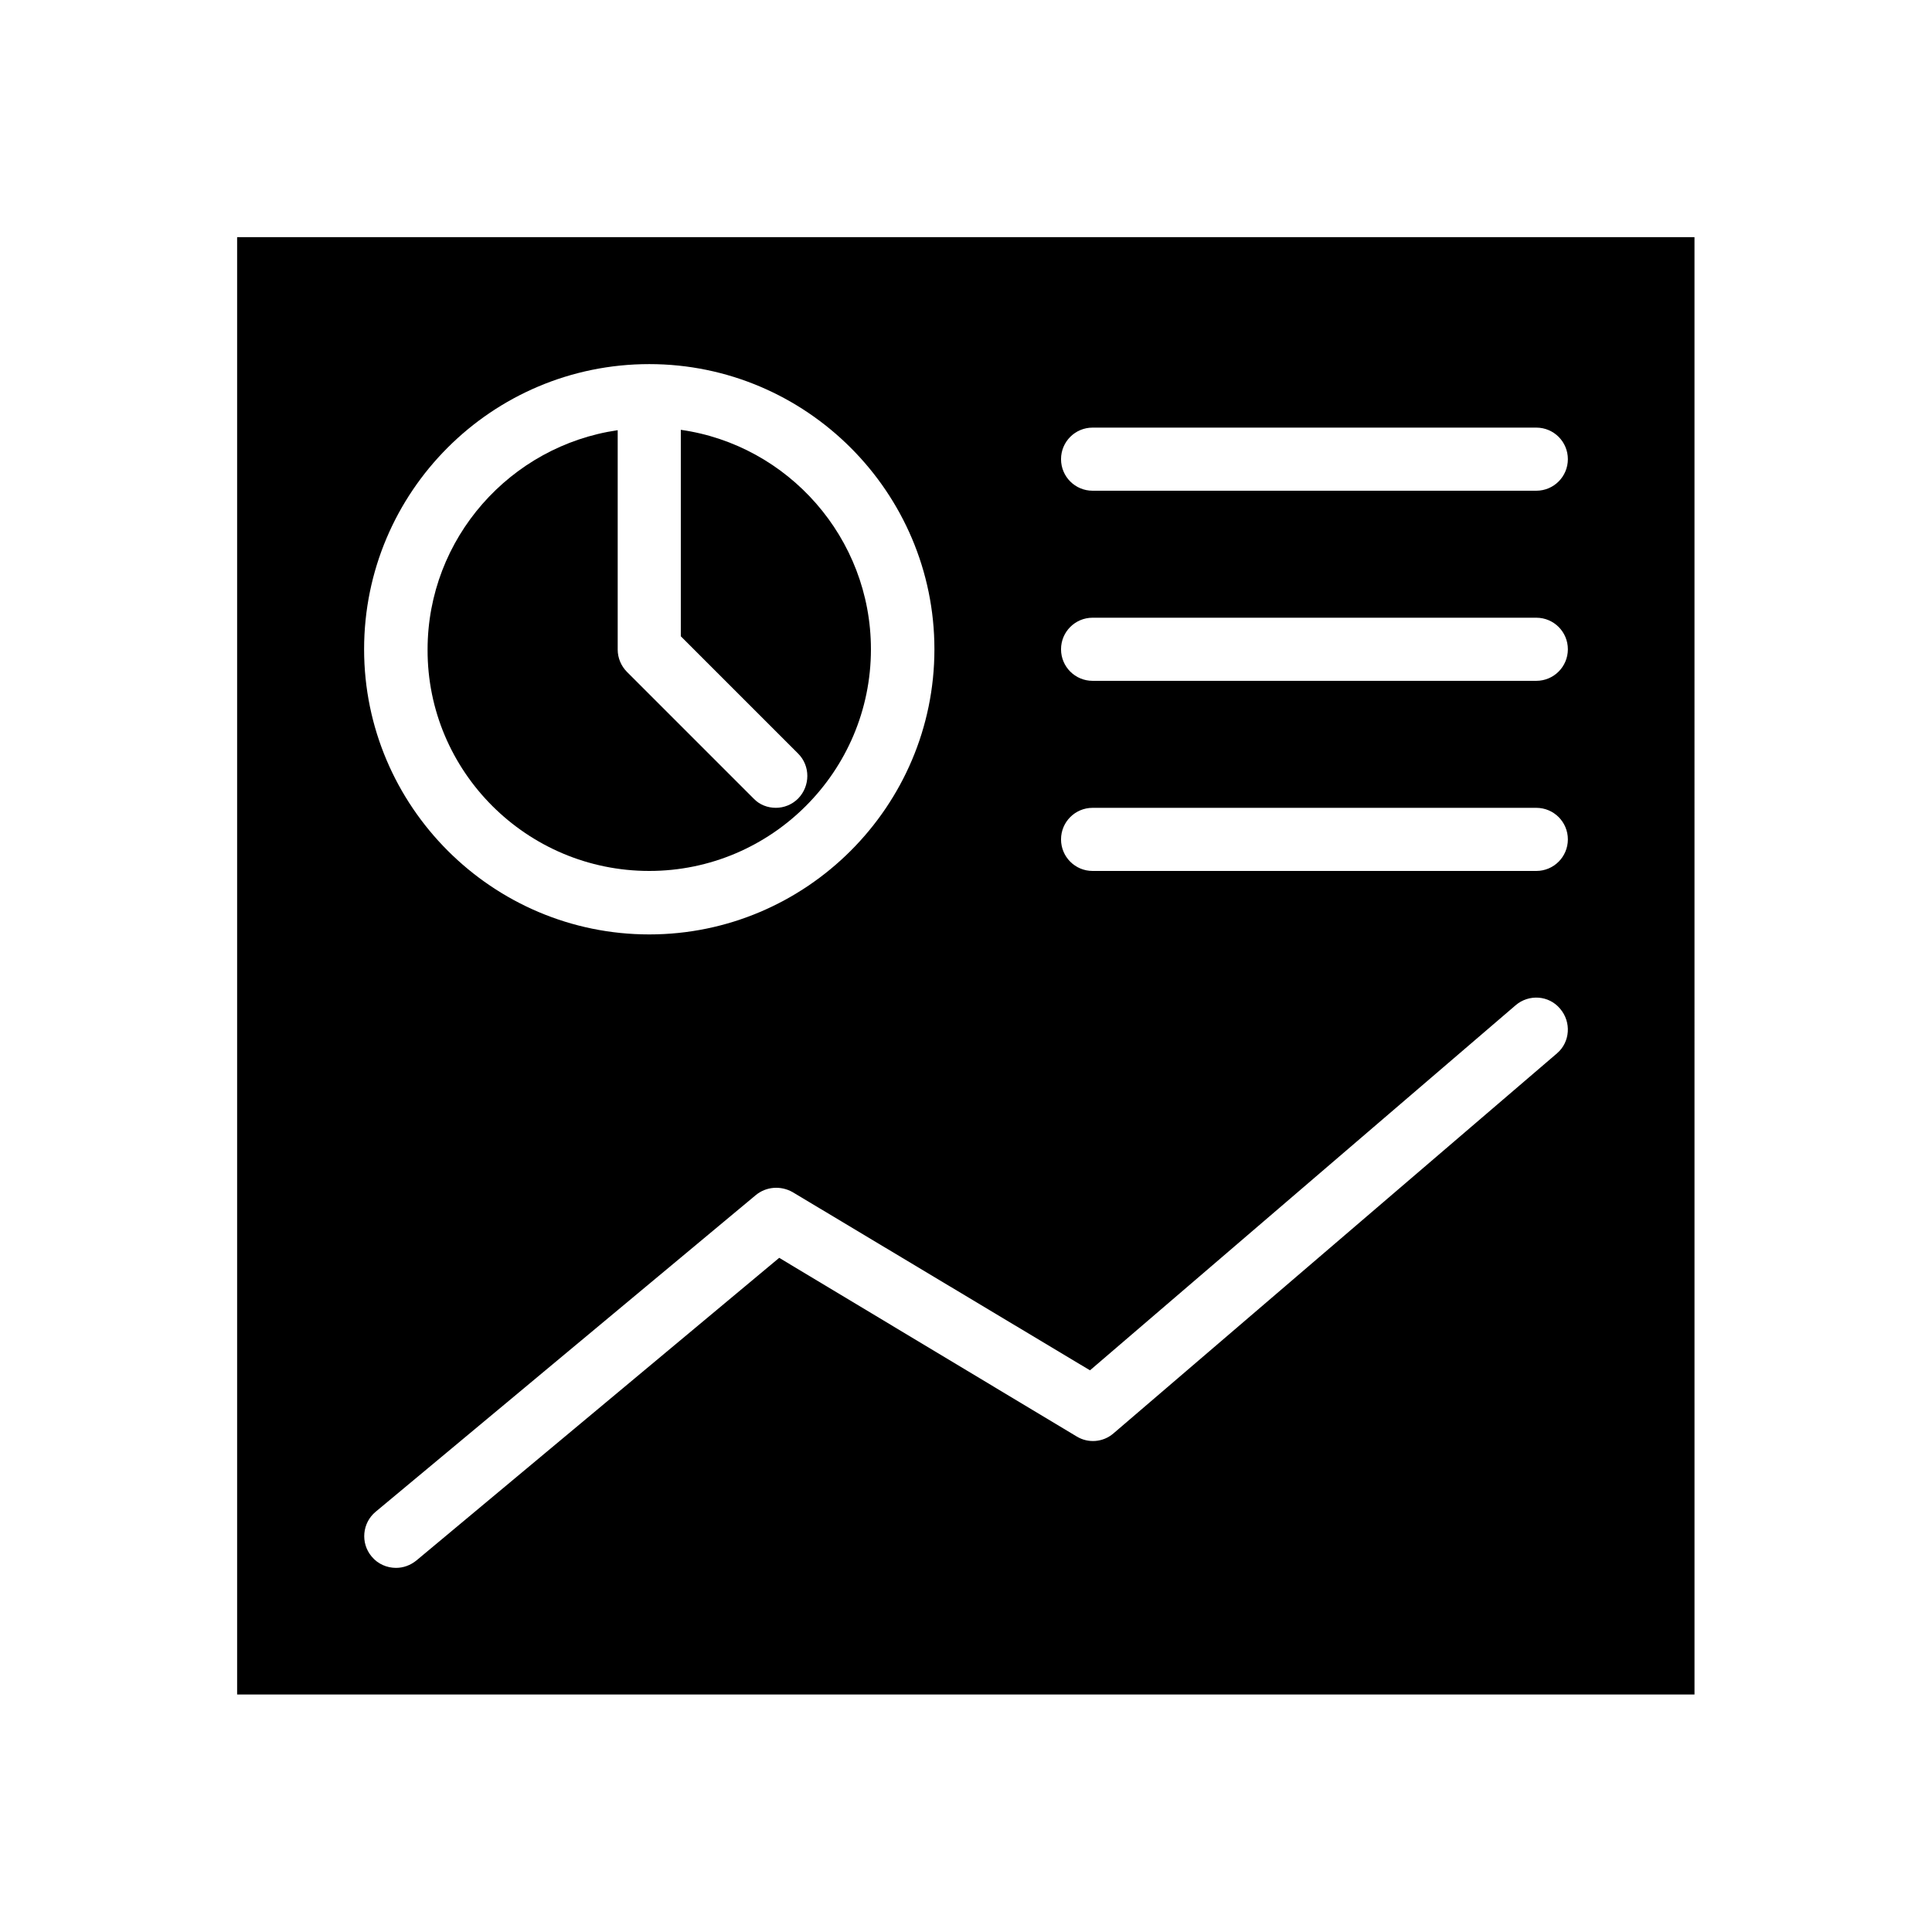
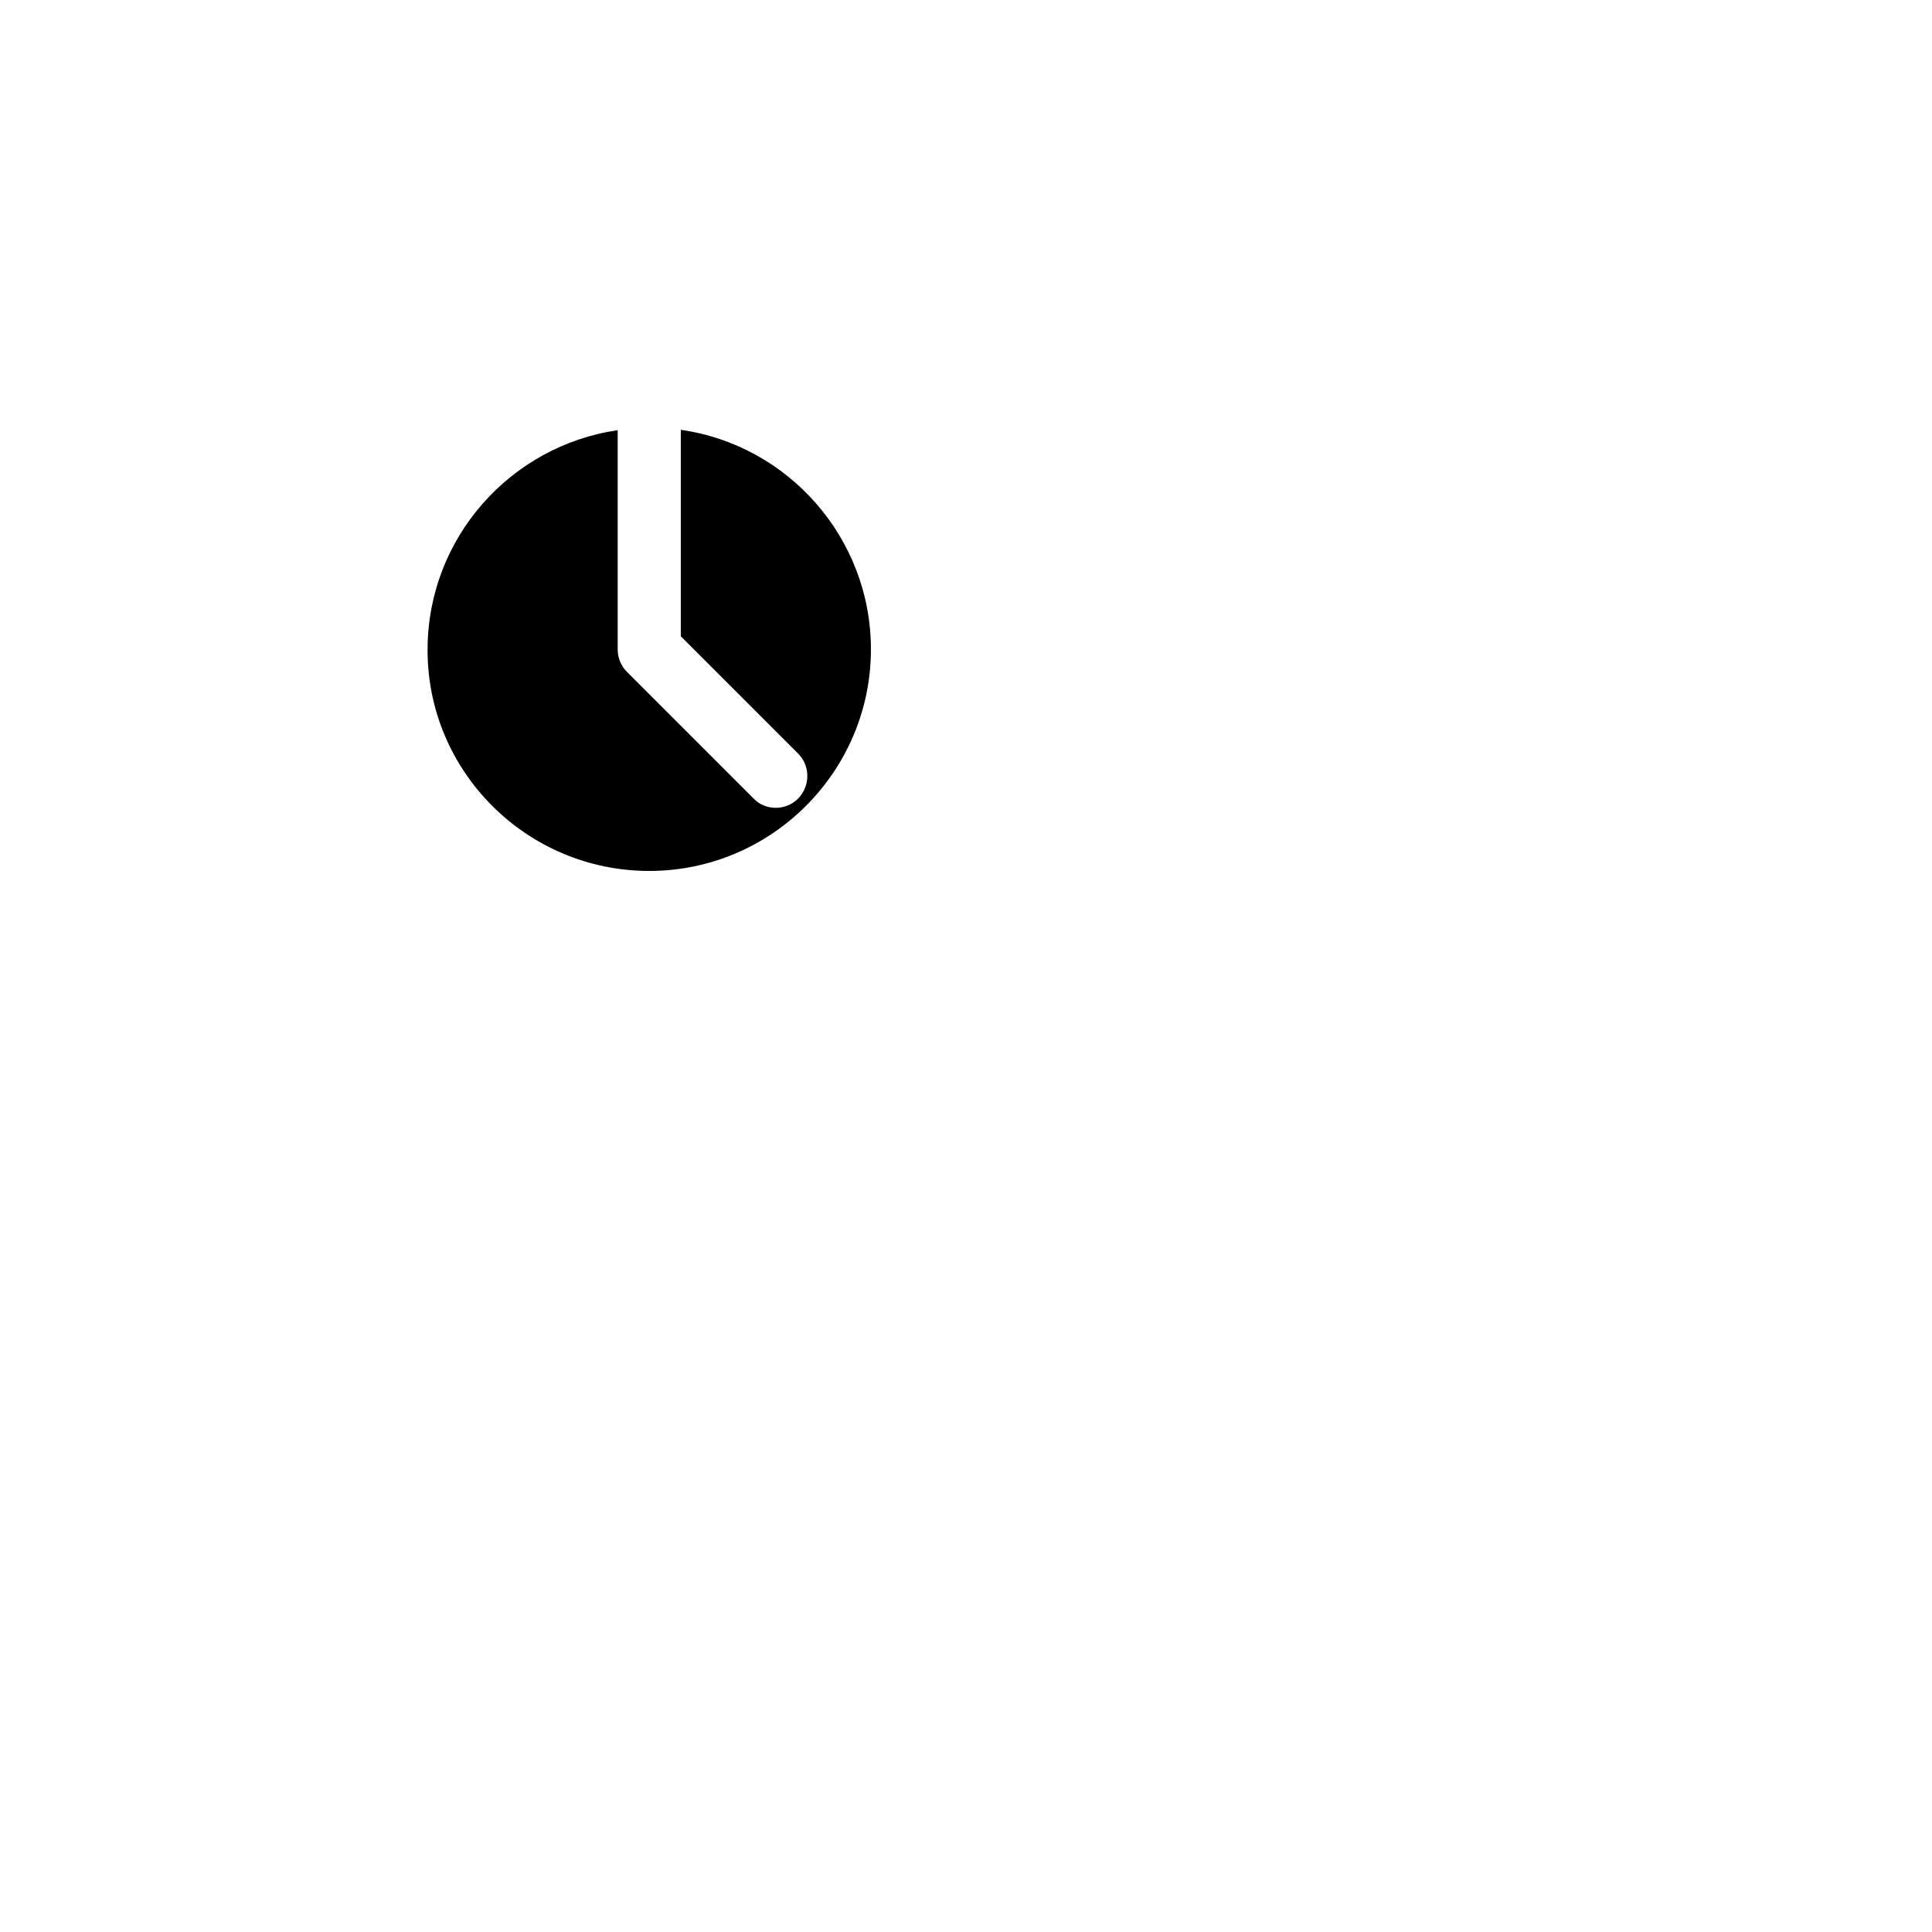
<svg xmlns="http://www.w3.org/2000/svg" fill="#000000" width="800px" height="800px" version="1.1" viewBox="144 144 512 512">
  <g>
-     <path d="m206.84 206.84v386.22h386.22l-0.004-386.22zm109.22 33.652c41.625 0 75.57 33.949 75.57 75.57 0 41.625-33.949 75.57-75.57 75.57s-75.57-33.945-75.57-75.57c0-41.723 33.848-75.57 75.57-75.57zm240.59 182.63-117.59 100.76c-2.754 2.363-6.691 2.656-9.742 0.789l-78.82-47.332-96.137 80.195c-1.574 1.277-3.445 1.969-5.41 1.969-2.363 0-4.82-0.984-6.496-3.051-2.953-3.543-2.461-8.855 1.082-11.809l100.76-83.934c2.754-2.262 6.594-2.559 9.742-0.789l78.82 47.23 112.77-96.723c3.543-3.051 8.855-2.656 11.809 0.887 3.047 3.539 2.656 8.855-0.789 11.805zm-5.512-48.312h-117.59c-4.625 0-8.363-3.738-8.363-8.363s3.738-8.363 8.363-8.363h117.59c4.625 0 8.363 3.738 8.363 8.363-0.004 4.625-3.742 8.363-8.367 8.363zm0-50.383h-117.59c-4.625 0-8.363-3.738-8.363-8.363s3.738-8.363 8.363-8.363h117.59c4.625 0 8.363 3.738 8.363 8.363-0.004 4.625-3.742 8.363-8.367 8.363zm0-50.379h-117.59c-4.625 0-8.363-3.738-8.363-8.363s3.738-8.363 8.363-8.363h117.59c4.625 0 8.363 3.738 8.363 8.363-0.004 4.625-3.742 8.363-8.367 8.363z" />
    <path d="m316.06 374.81c32.375 0 58.746-26.371 58.746-58.746 0-29.52-21.941-54.121-50.383-58.156v54.711l31.094 31.094c3.246 3.246 3.246 8.562 0 11.906-1.672 1.672-3.836 2.461-5.902 2.461-2.164 0-4.328-0.789-5.902-2.461l-33.555-33.555c-1.574-1.574-2.461-3.738-2.461-5.902v-58.156c-28.438 4.133-50.383 28.633-50.383 58.156-0.098 32.277 26.273 58.648 58.746 58.648z" />
  </g>
</svg>